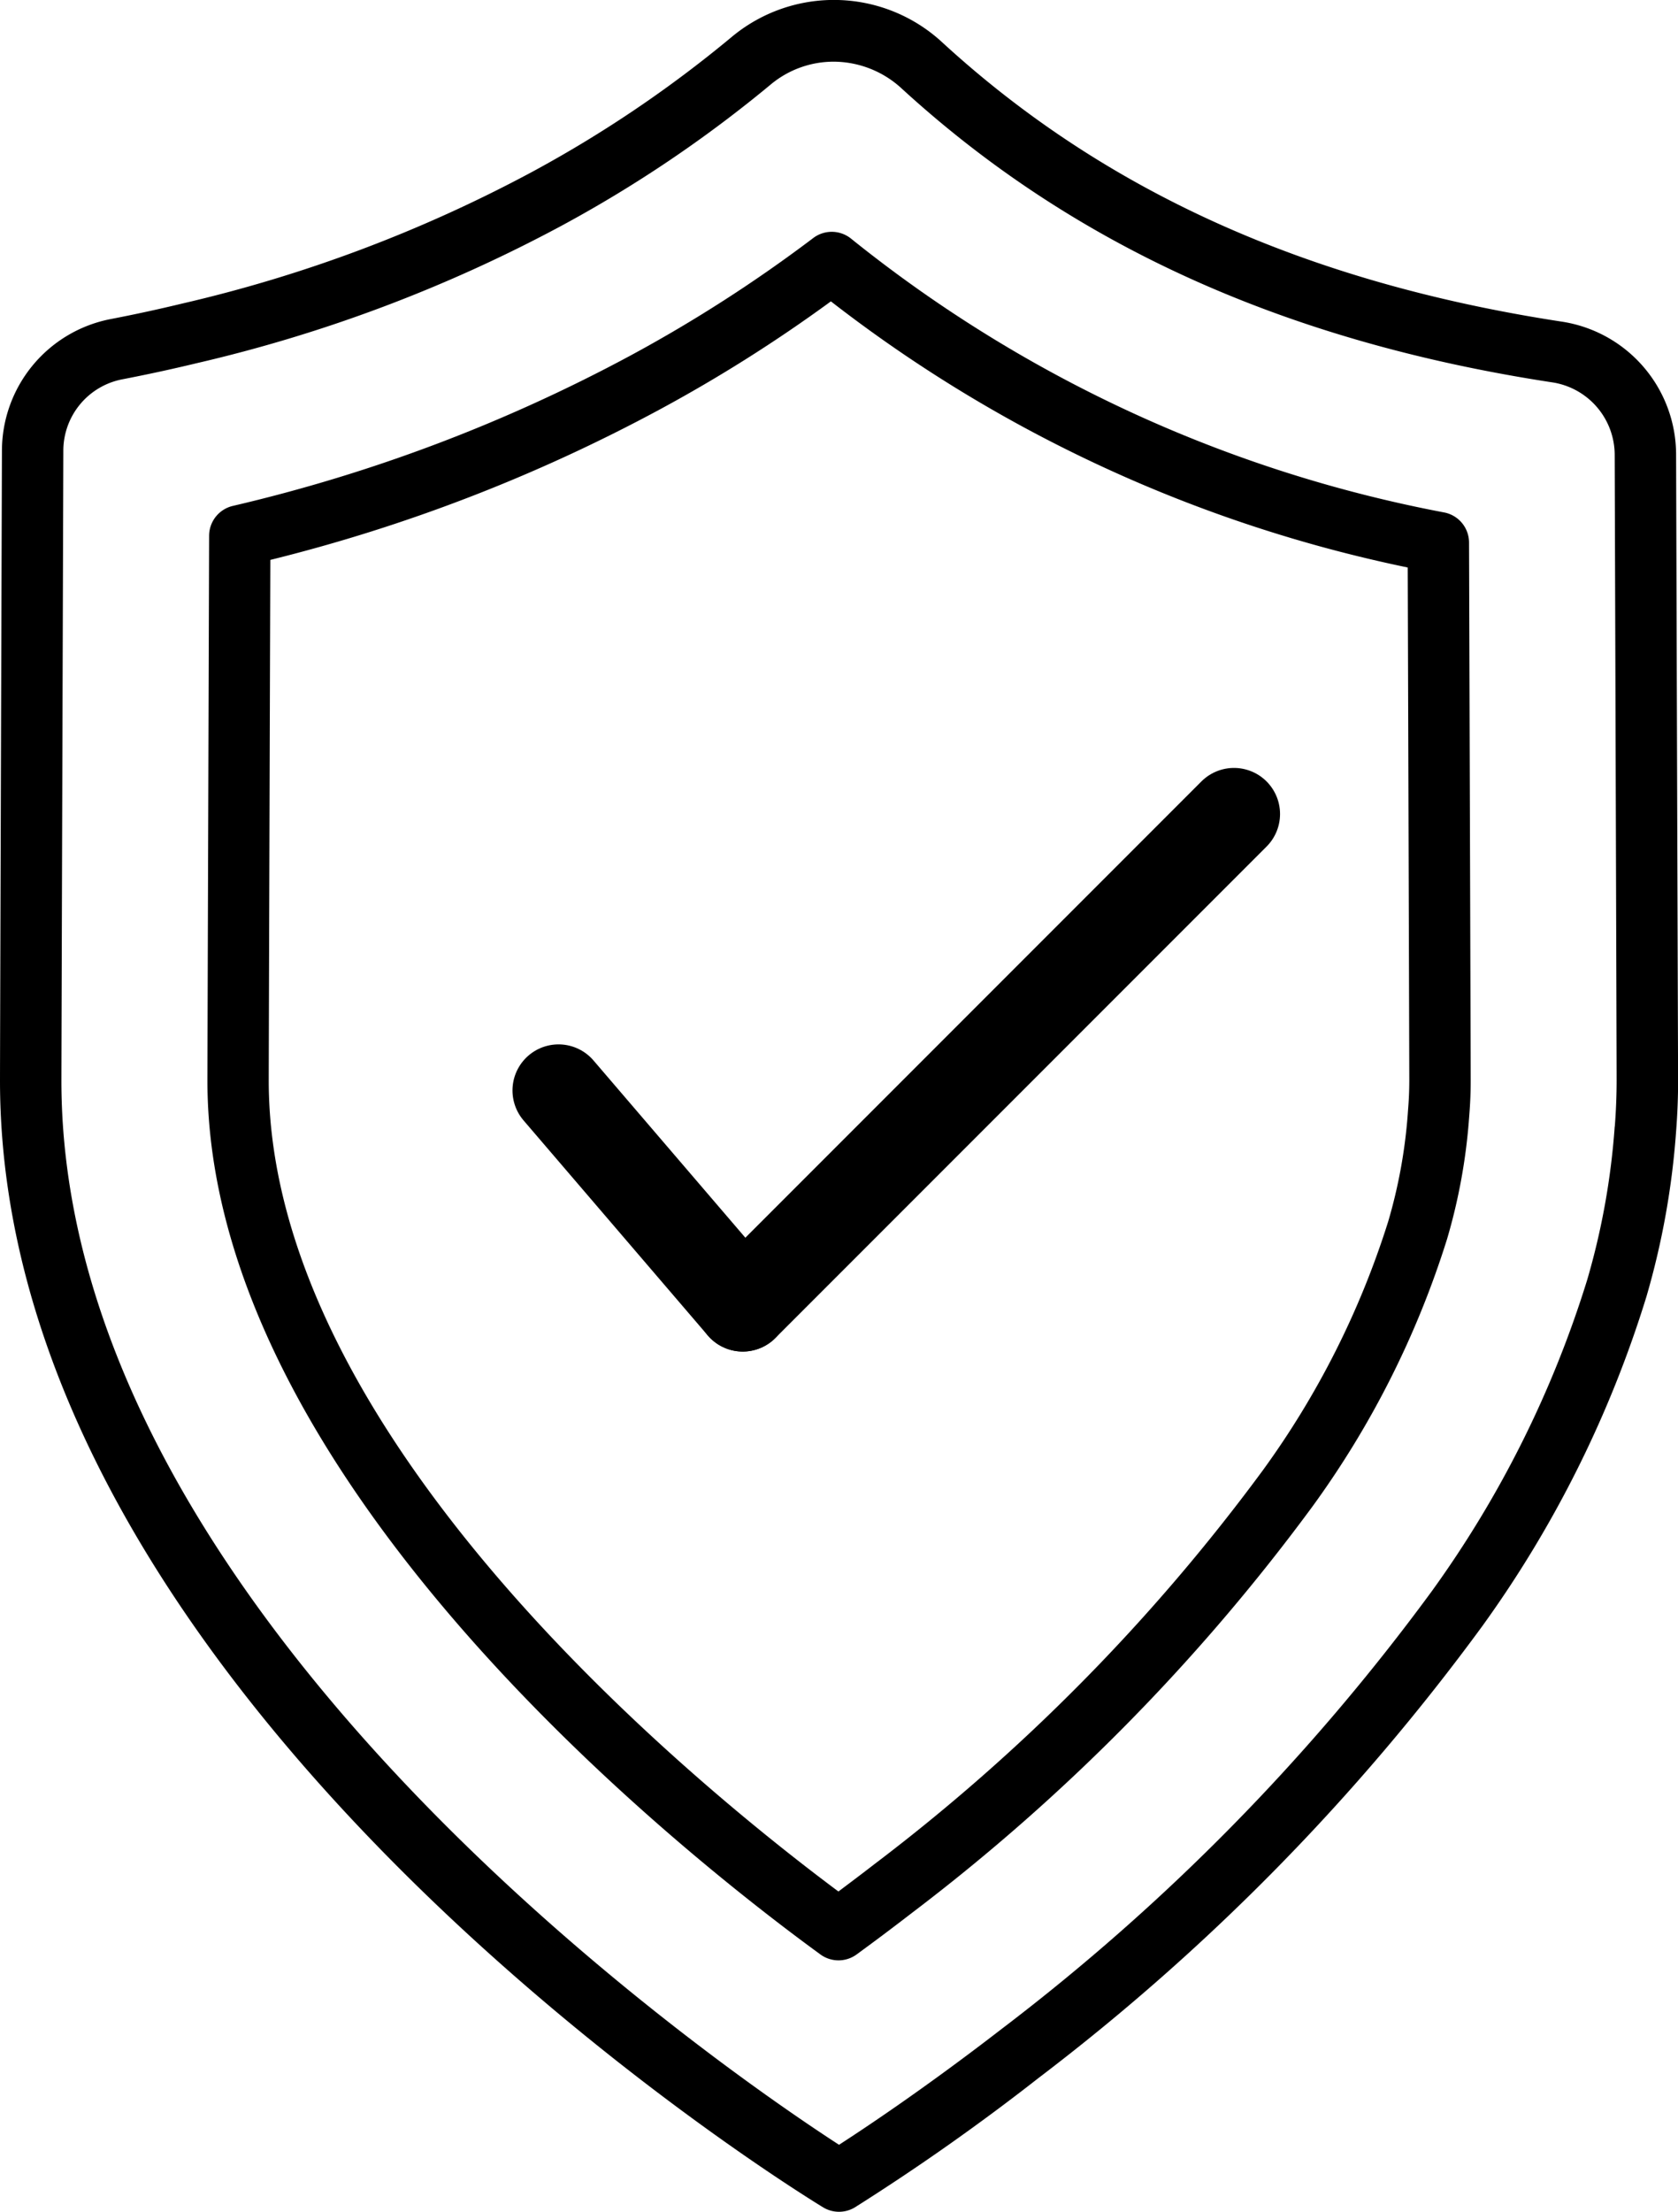
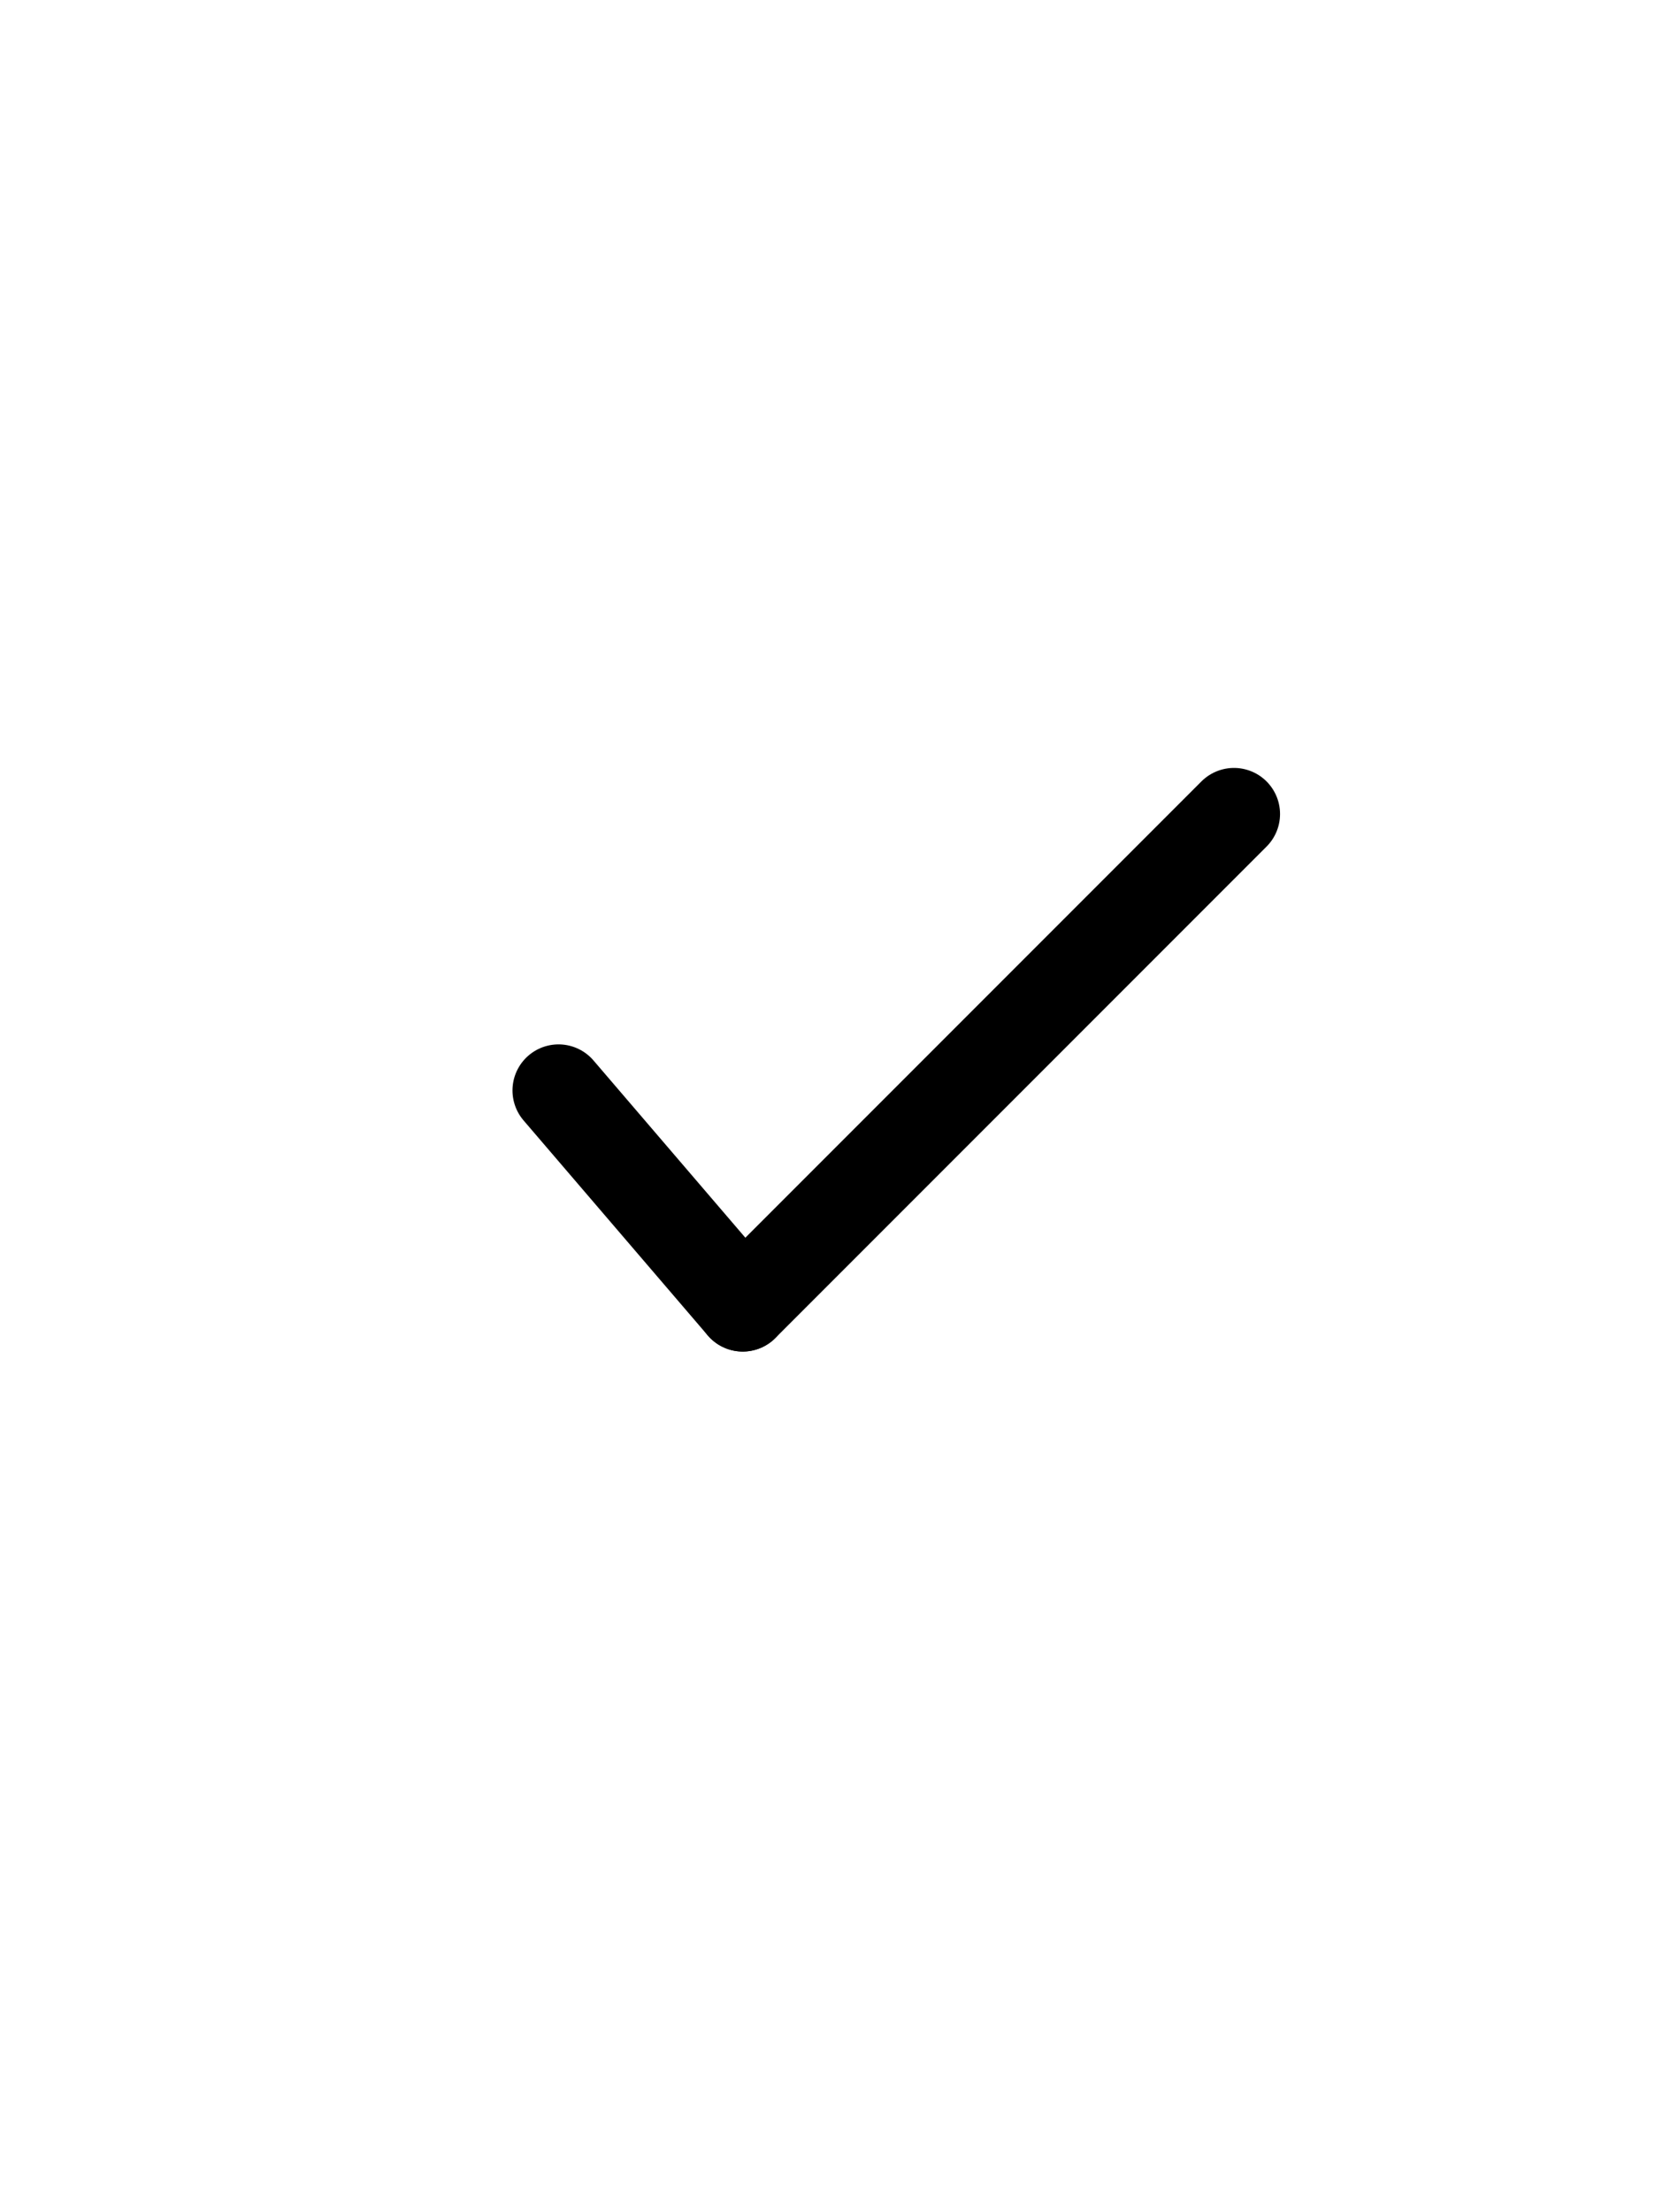
<svg xmlns="http://www.w3.org/2000/svg" width="54.654" height="72.008" viewBox="0 0 54.654 72.008">
  <g id="noun-insurance-2928036" transform="translate(-22.673 -13.992)">
    <g id="Group_177338" data-name="Group 177338">
-       <path id="Path_25687" data-name="Path 25687" d="M69.722,30.677A43.815,43.815,0,0,1,50.4,21.767a1,1,0,0,0-1.239-.026,46.479,46.479,0,0,1-5.964,3.832,52.481,52.481,0,0,1-12.944,4.89,1,1,0,0,0-.769.97c-.021,6.717-.055,17.156-.055,17.744,0,12.886,15.282,25.029,19.966,28.443a1,1,0,0,0,1.178,0c.558-.407,1.164-.86,1.809-1.358A64.834,64.834,0,0,0,65.433,63.02a30.026,30.026,0,0,0,4.375-8.7,18.768,18.768,0,0,0,.715-3.942l.008-.108c.029-.36.044-.729.044-1.093,0-.58-.054-17.522-.054-17.522A1,1,0,0,0,69.722,30.677ZM68.536,50.105c0,.006-.009.122-.009.128a16.745,16.745,0,0,1-.641,3.531,28.072,28.072,0,0,1-4.092,8.109A62.832,62.832,0,0,1,51.151,74.682c-.405.314-.8.61-1.17.888C44.926,71.8,31.426,60.638,31.426,49.176c0-.565.03-10.243.052-16.956a54.143,54.143,0,0,0,12.668-4.889,48.4,48.4,0,0,0,5.59-3.528,45.736,45.736,0,0,0,18.788,8.664c.011,3.374.051,16.205.051,16.709C68.574,49.486,68.562,49.8,68.536,50.105Z" />
-       <path id="Path_25689" data-name="Path 25689" d="M77.265,28.787a4.384,4.384,0,0,0-3.75-4.328c-8.263-1.267-14.846-4.23-20.124-9.062a5.2,5.2,0,0,0-6.9-.19A39.537,39.537,0,0,1,39.982,19.6,45.976,45.976,0,0,1,28.6,23.876q-1.15.278-2.345.508a4.372,4.372,0,0,0-3.519,4.29c-.02,6.089-.063,19.825-.063,20.5,0,20.111,25.712,36.01,26.807,36.677a1,1,0,0,0,1.041,0,72.617,72.617,0,0,0,5.989-4.218,71.6,71.6,0,0,0,14.441-14.7A36.838,36.838,0,0,0,76.3,56.2a25.719,25.719,0,0,0,.966-5.388q.064-.819.064-1.637C77.327,48.5,77.284,34.933,77.265,28.787Zm-2,21.883a23.721,23.721,0,0,1-.892,4.976,34.888,34.888,0,0,1-5.062,10.144A69.621,69.621,0,0,1,55.284,80.055c-2.434,1.88-4.392,3.186-5.283,3.761-3.658-2.371-25.328-17.155-25.328-34.64,0-.678.044-14.41.063-20.5a2.368,2.368,0,0,1,1.9-2.331q1.244-.24,2.434-.527a47.986,47.986,0,0,0,11.869-4.464,41.627,41.627,0,0,0,6.838-4.612A3.2,3.2,0,0,1,49.825,16a3.28,3.28,0,0,1,2.216.873c5.579,5.108,12.5,8.236,21.171,9.564a2.393,2.393,0,0,1,2.053,2.358c.02,6.144.063,19.709.063,20.383C75.327,49.67,75.308,50.162,75.268,50.67Z" />
      <line id="Line_1150" data-name="Line 1150" x2="6" y2="7" transform="translate(40.865 49.492)" fill="none" stroke="#000" stroke-linecap="round" stroke-width="3" />
      <line id="Line_1151" data-name="Line 1151" y1="16" x2="16" transform="translate(46.865 40.492)" fill="none" stroke="#000" stroke-linecap="round" stroke-width="3" />
    </g>
  </g>
</svg>